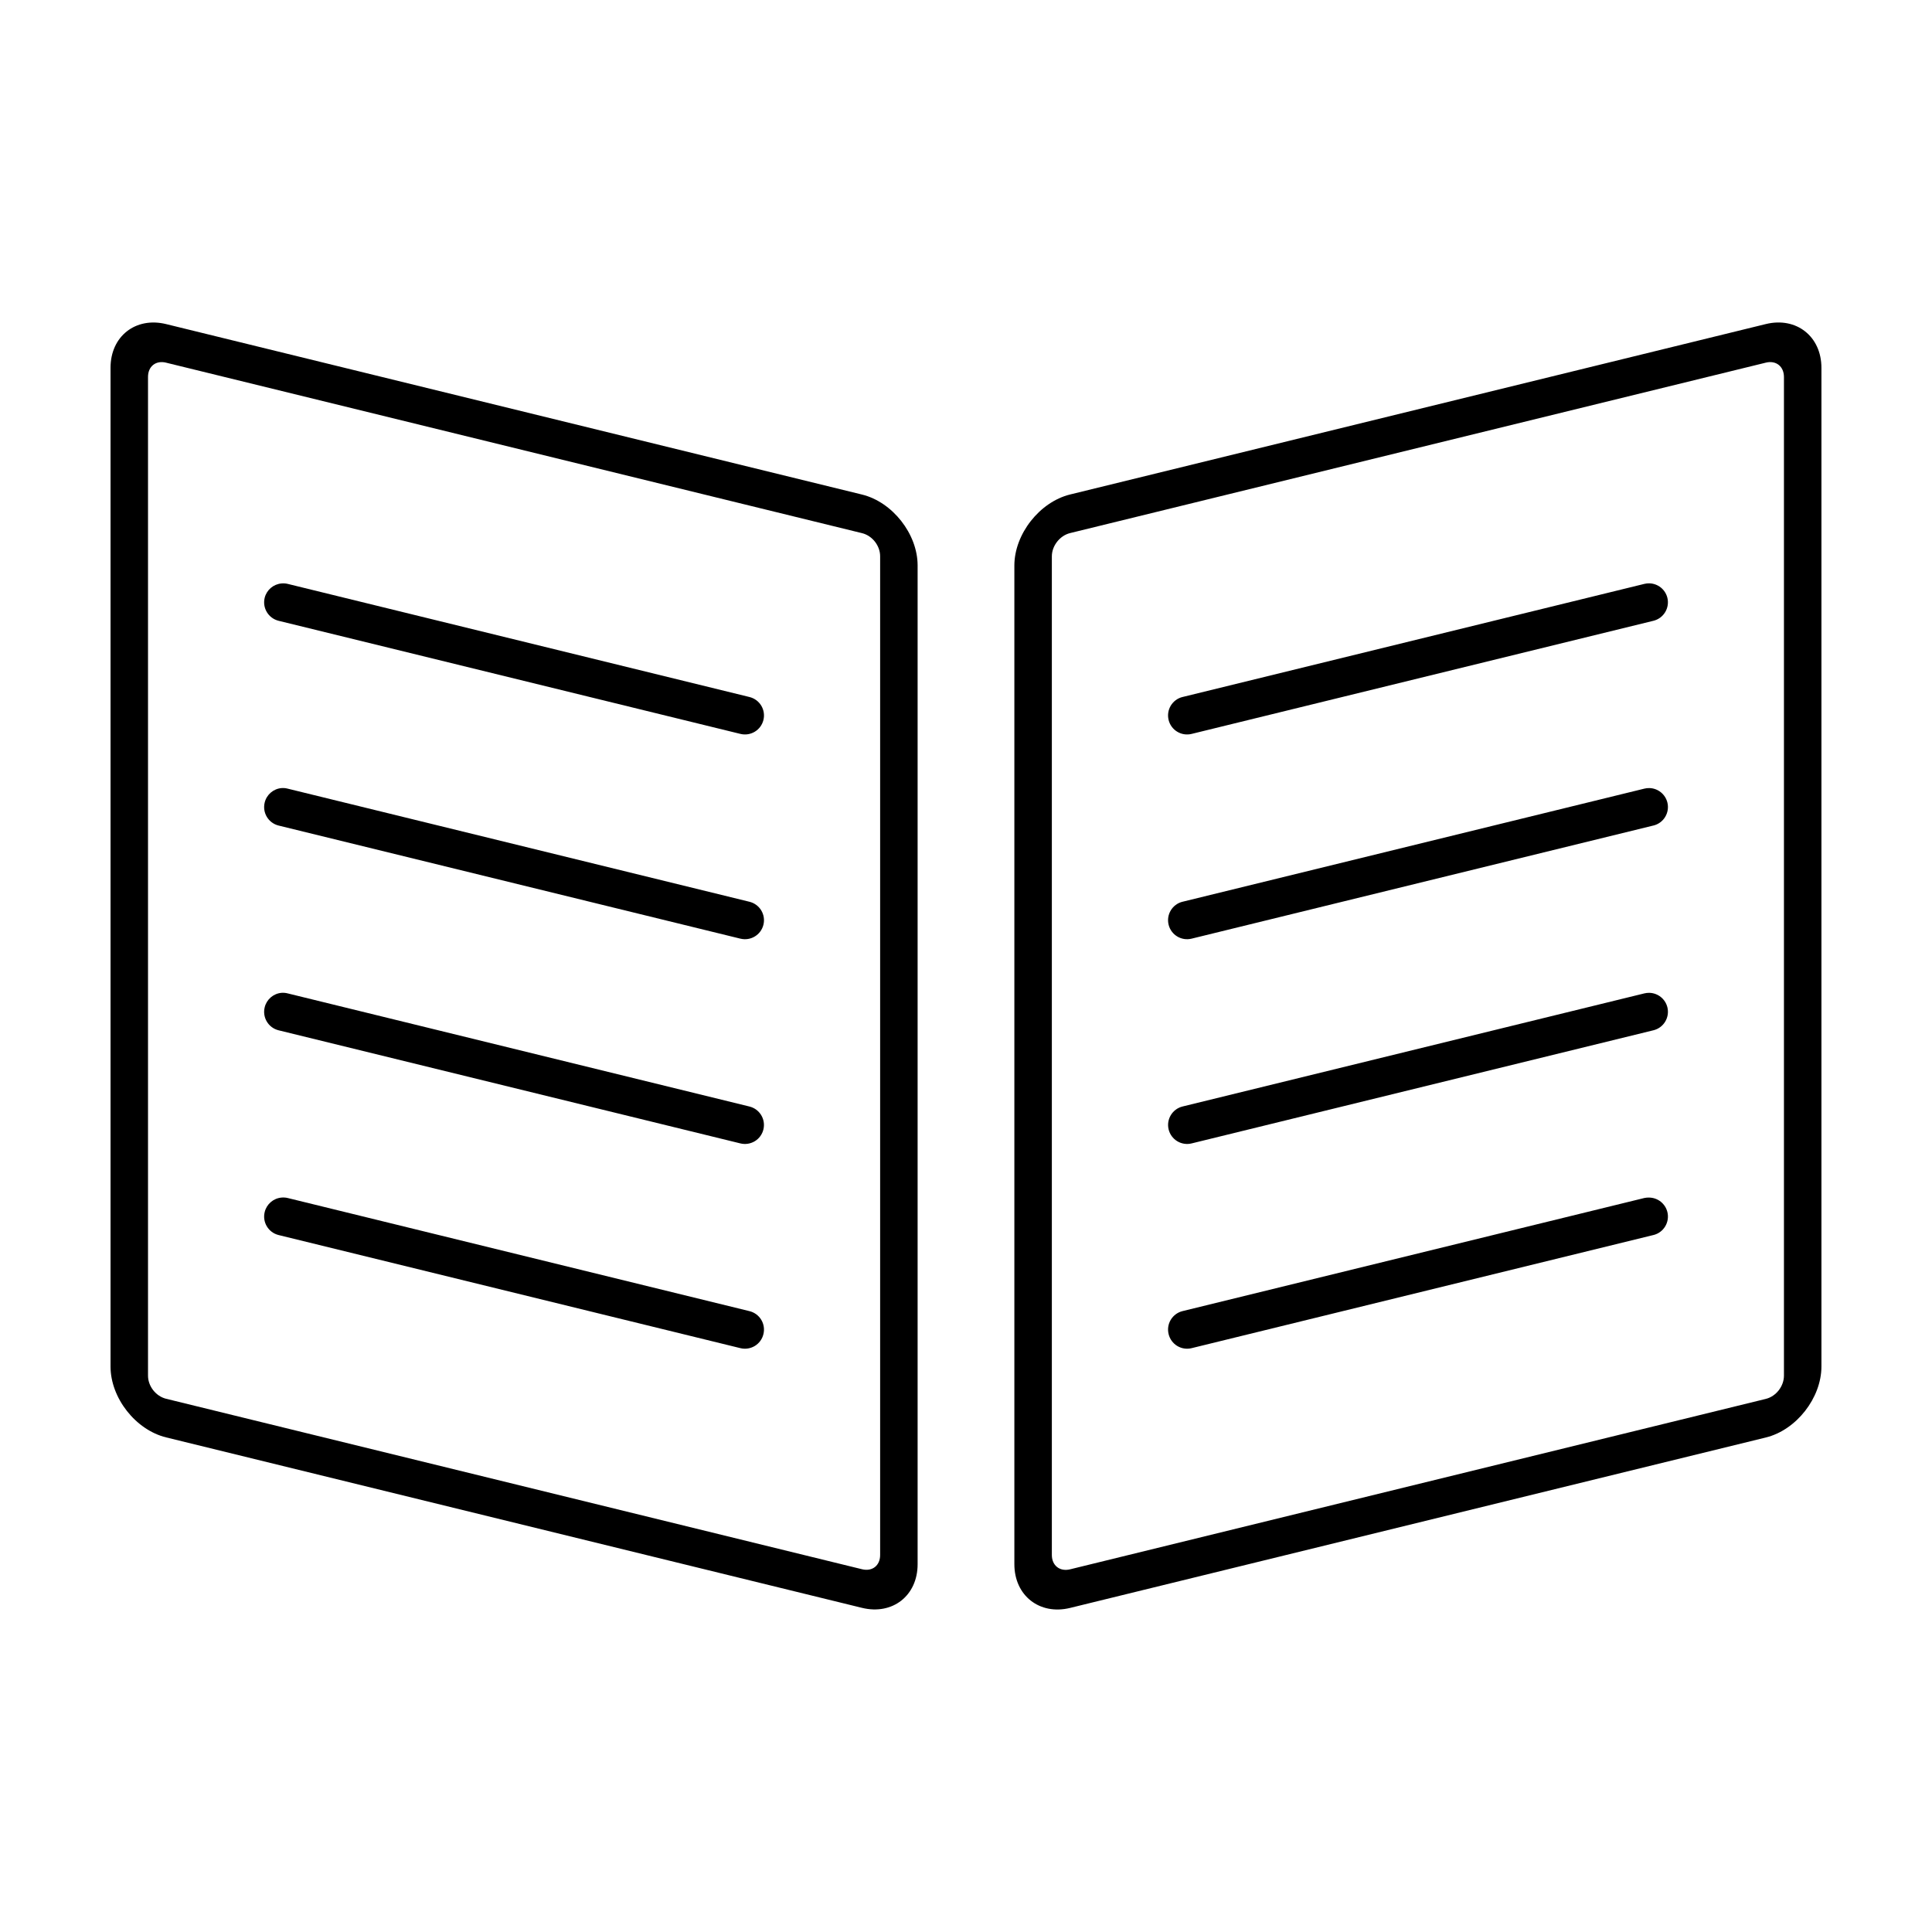
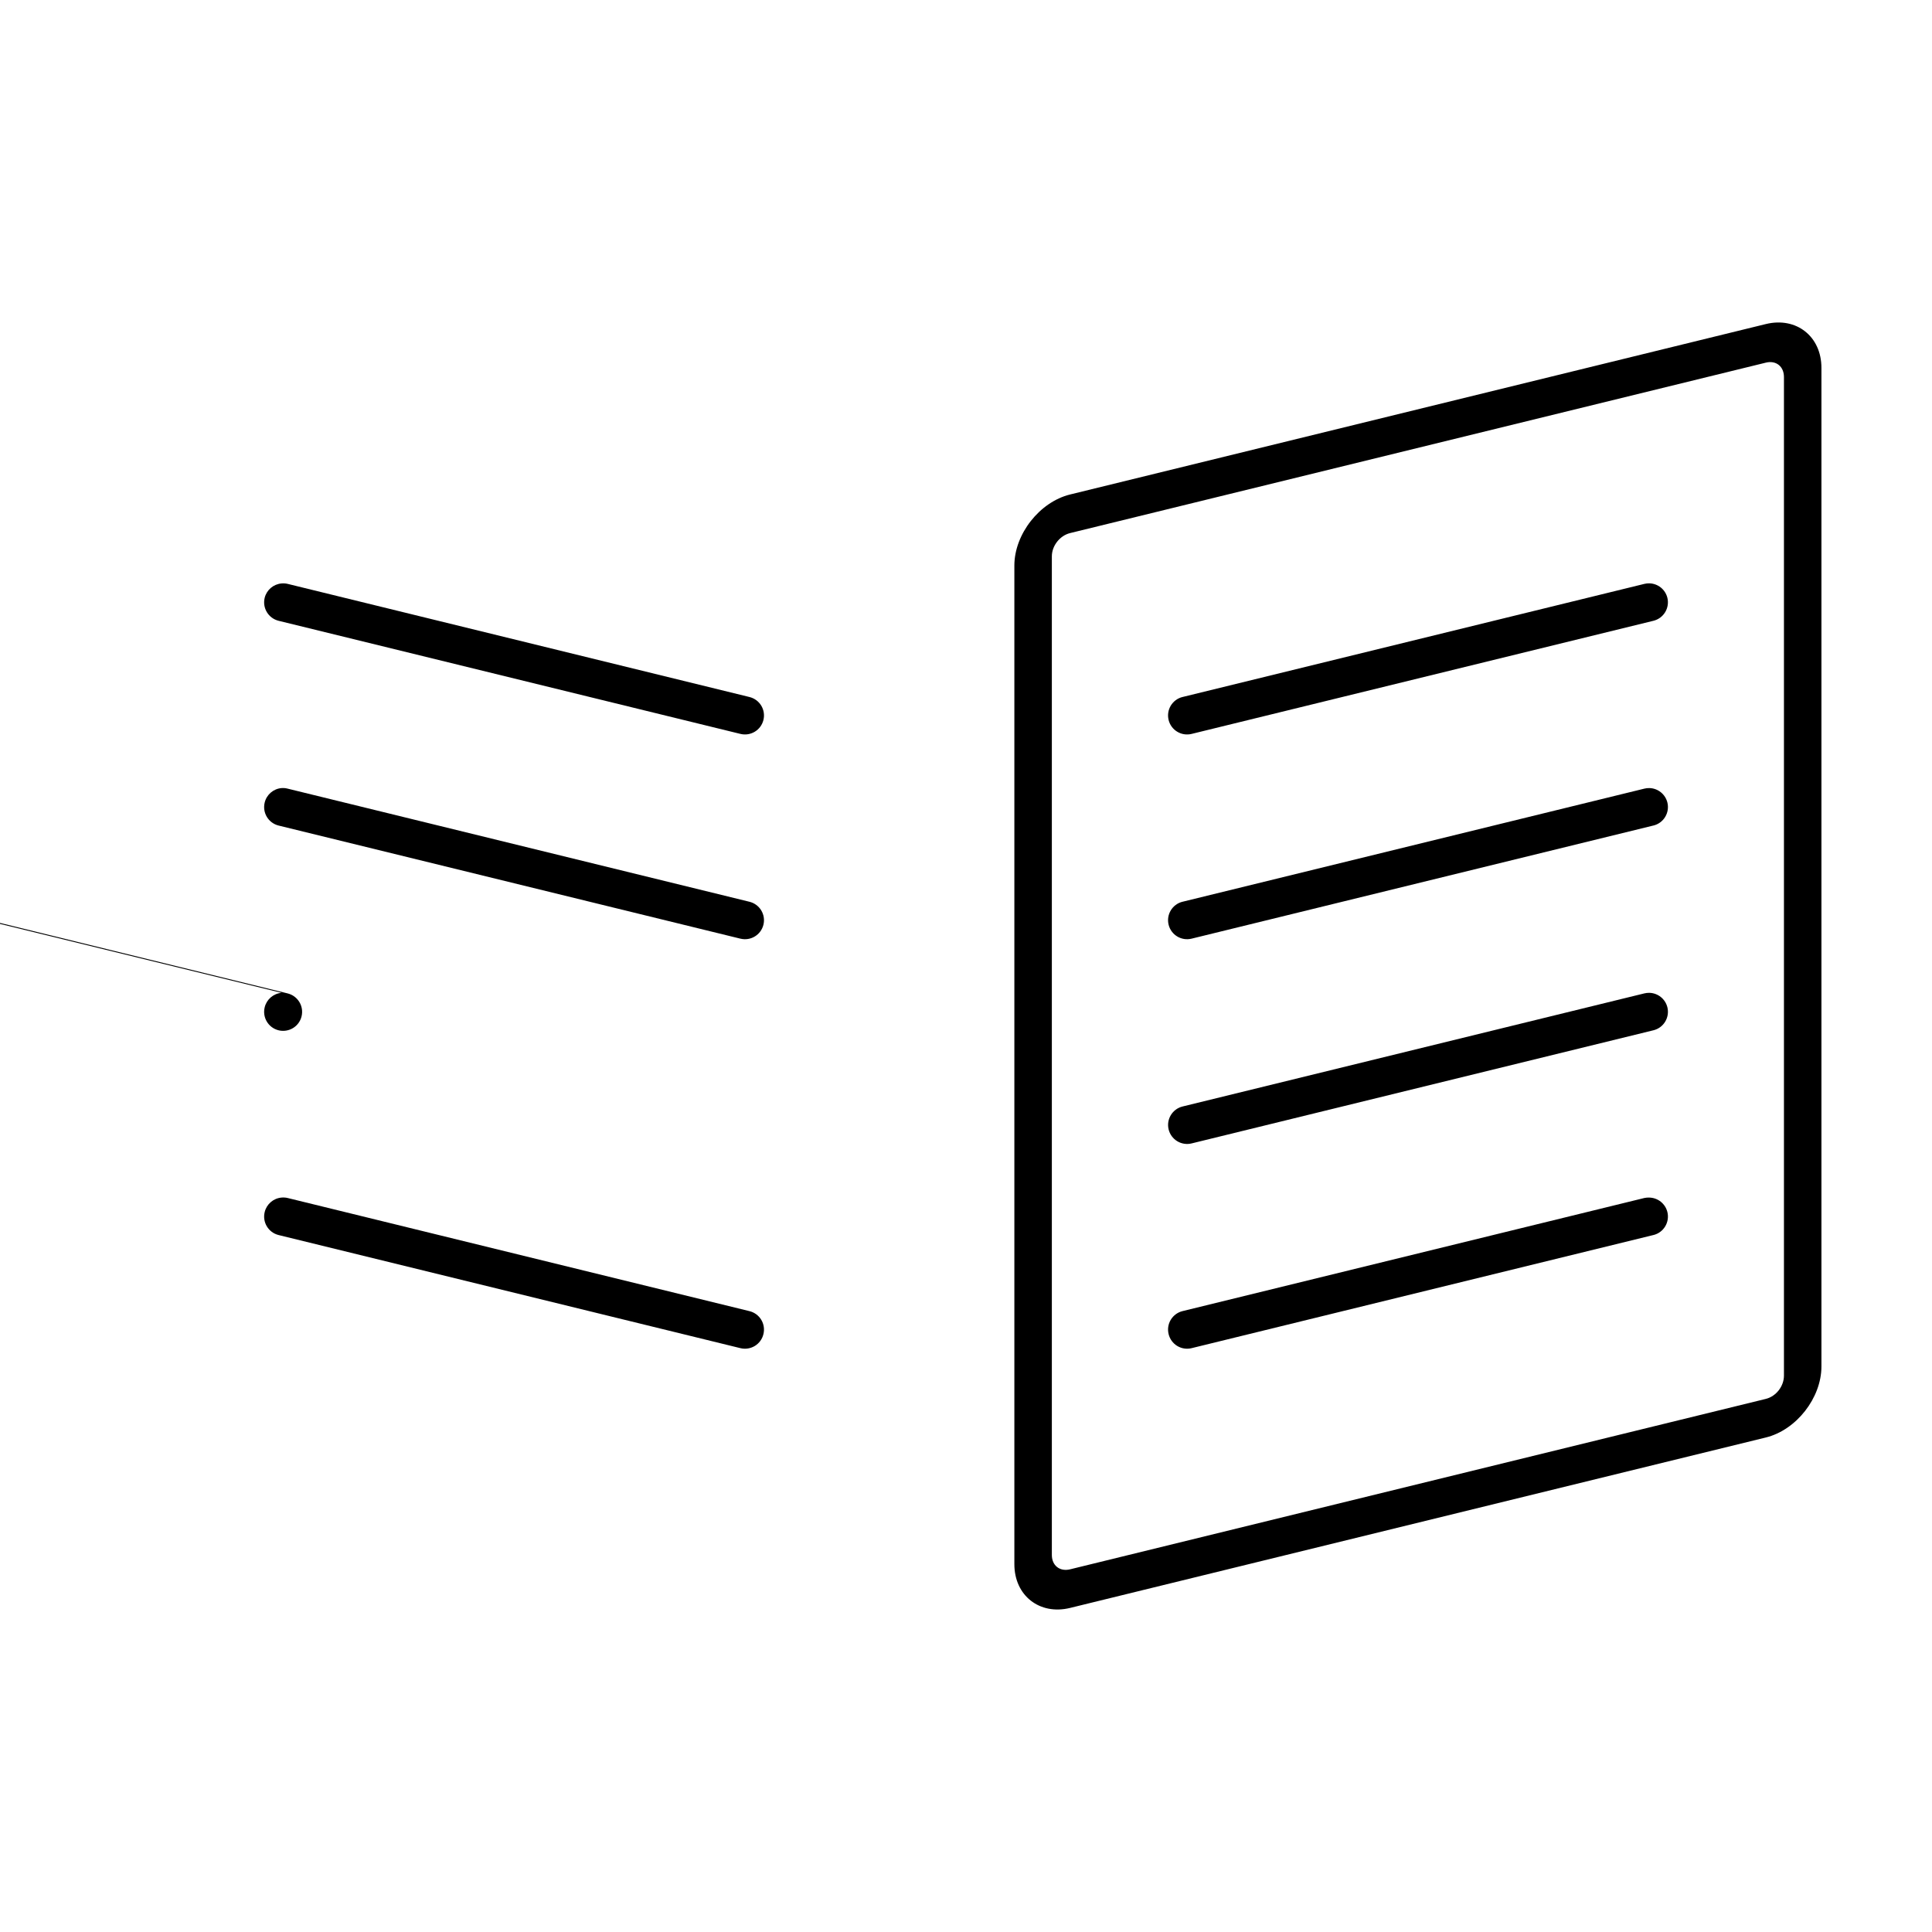
<svg xmlns="http://www.w3.org/2000/svg" fill="#000000" width="800px" height="800px" version="1.1" viewBox="144 144 512 512">
  <g>
-     <path d="m188.03 229.89c-8.09-1.984-14.738 3.234-14.738 11.562v264.69c0 8.328 6.648 16.801 14.738 18.785l184.41 45.172c8.09 1.98 14.738-3.234 14.738-11.562v-264.69c0-8.328-6.648-16.801-14.738-18.785zm0 10.227 184.41 45.172c2.723 0.668 4.805 3.32 4.805 6.125v264.68c0 2.801-2.082 4.438-4.805 3.769l-184.41-45.172c-2.723-0.668-4.805-3.32-4.805-6.121v-264.69c0-2.801 2.082-4.438 4.805-3.769z" />
    <path d="m218.61 298.62c-2.144 0.184-3.938 1.707-4.465 3.793-0.664 2.703 0.98 5.434 3.684 6.102l122.39 29.977c2.699 0.664 5.43-0.984 6.098-3.684 0.32-1.301 0.109-2.68-0.59-3.824s-1.824-1.961-3.129-2.273l-122.36-29.977c-0.535-0.129-1.09-0.164-1.637-0.113z" />
    <path d="m218.61 352.85c-2.156 0.184-3.953 1.727-4.465 3.828-0.664 2.703 0.98 5.434 3.684 6.102l122.39 29.977v-0.004c2.699 0.668 5.43-0.98 6.098-3.68 0.32-1.305 0.109-2.68-0.59-3.824-0.699-1.145-1.824-1.965-3.129-2.277l-122.36-29.973c-0.535-0.141-1.086-0.191-1.637-0.148z" />
-     <path d="m218.61 407.11c-2.156 0.188-3.953 1.73-4.465 3.832-0.664 2.699 0.98 5.434 3.684 6.098l122.39 29.977c1.301 0.32 2.676 0.105 3.824-0.59 1.145-0.699 1.961-1.824 2.273-3.129 0.645-2.699-1.02-5.41-3.719-6.062l-122.36-29.977c-0.535-0.137-1.086-0.188-1.637-0.148z" />
+     <path d="m218.61 407.11c-2.156 0.188-3.953 1.73-4.465 3.832-0.664 2.699 0.98 5.434 3.684 6.098c1.301 0.32 2.676 0.105 3.824-0.59 1.145-0.699 1.961-1.824 2.273-3.129 0.645-2.699-1.02-5.41-3.719-6.062l-122.36-29.977c-0.535-0.137-1.086-0.188-1.637-0.148z" />
    <path d="m218.61 461.37c-2.156 0.188-3.953 1.73-4.465 3.832-0.664 2.699 0.98 5.43 3.684 6.098l122.39 29.977c1.301 0.32 2.676 0.105 3.824-0.59 1.145-0.699 1.961-1.824 2.273-3.129 0.32-1.301 0.109-2.68-0.59-3.824s-1.824-1.961-3.129-2.273l-122.36-29.977c-0.535-0.129-1.09-0.164-1.637-0.113z" />
    <path d="m611.96 229.88c8.09-1.98 14.738 3.273 14.738 11.602v264.65c0 8.328-6.648 16.84-14.738 18.82l-184.37 45.164c-8.086 1.984-14.773-3.262-14.773-11.59v-264.65c0-8.328 6.688-16.848 14.773-18.832zm0 10.227-184.37 45.164c-2.723 0.668-4.84 3.367-4.84 6.168v264.65c0 2.801 2.117 4.465 4.84 3.797l184.37-45.164c2.723-0.668 4.805-3.359 4.805-6.16v-264.65c0-2.801-2.082-4.473-4.805-3.809z" />
    <path d="m581.07 298.59c-0.441-0.008-0.879 0.043-1.305 0.148l-122.39 29.977v-0.004c-2.699 0.668-4.348 3.398-3.68 6.102 0.668 2.699 3.398 4.348 6.098 3.68l122.36-29.973c1.305-0.312 2.43-1.133 3.125-2.277 0.699-1.145 0.914-2.519 0.594-3.824-0.547-2.215-2.516-3.785-4.797-3.828z" />
    <path d="m581.07 352.85c-0.441-0.008-0.879 0.039-1.305 0.148l-122.39 29.977v-0.004c-2.699 0.668-4.348 3.398-3.68 6.102 0.668 2.699 3.398 4.348 6.098 3.68l122.36-29.977 0.004 0.004c1.305-0.312 2.43-1.133 3.125-2.277 0.699-1.145 0.914-2.523 0.594-3.824-0.547-2.215-2.516-3.789-4.797-3.832z" />
    <path d="m581.07 407.11c-0.441-0.004-0.879 0.043-1.305 0.148l-122.39 29.977c-2.68 0.668-4.324 3.375-3.68 6.062 0.312 1.305 1.133 2.43 2.277 3.129 1.145 0.695 2.519 0.91 3.82 0.59l122.36-29.977h0.004c1.305-0.312 2.43-1.129 3.125-2.273 0.699-1.145 0.914-2.523 0.594-3.824-0.547-2.215-2.516-3.789-4.797-3.832z" />
    <path d="m581.07 461.37c-0.438-0.02-0.875 0.02-1.305 0.113l-122.39 29.977c-2.699 0.668-4.348 3.398-3.68 6.098 0.312 1.305 1.133 2.43 2.277 3.129 1.145 0.699 2.519 0.91 3.82 0.59l122.36-29.977 0.004 0.004c1.305-0.312 2.43-1.133 3.125-2.277 0.699-1.145 0.914-2.523 0.594-3.824-0.547-2.215-2.516-3.789-4.797-3.832z" />
  </g>
</svg>